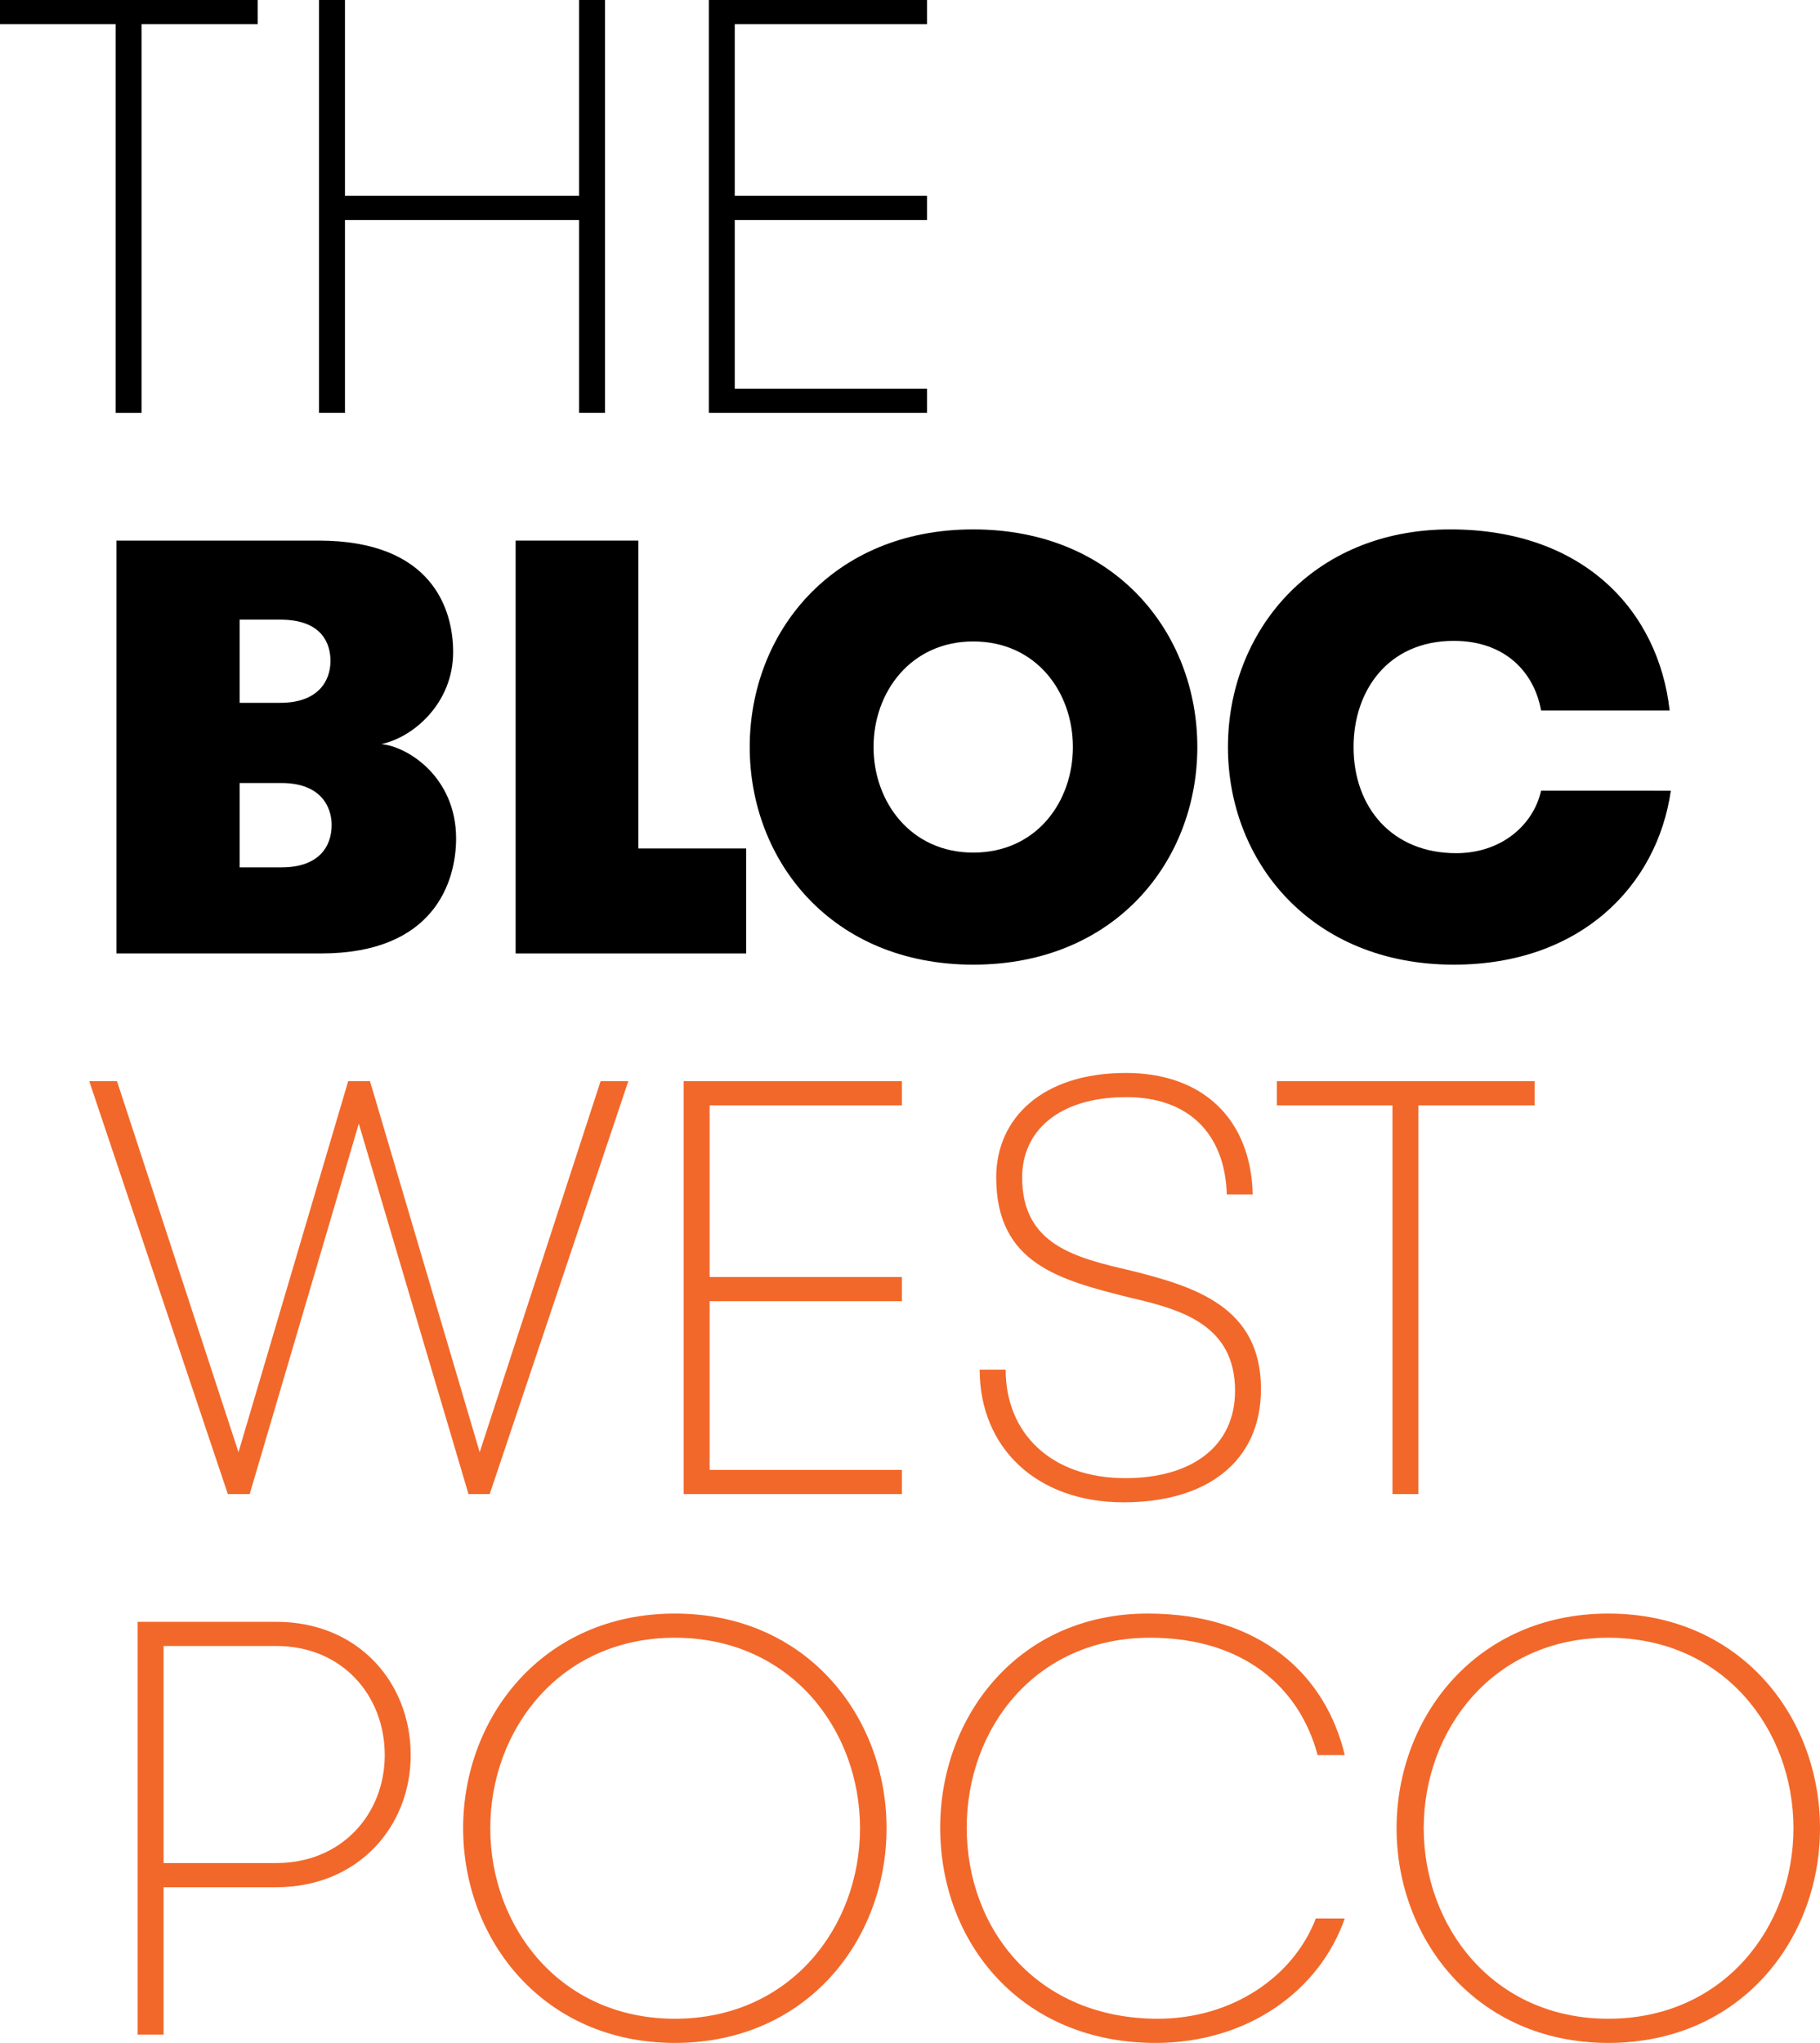
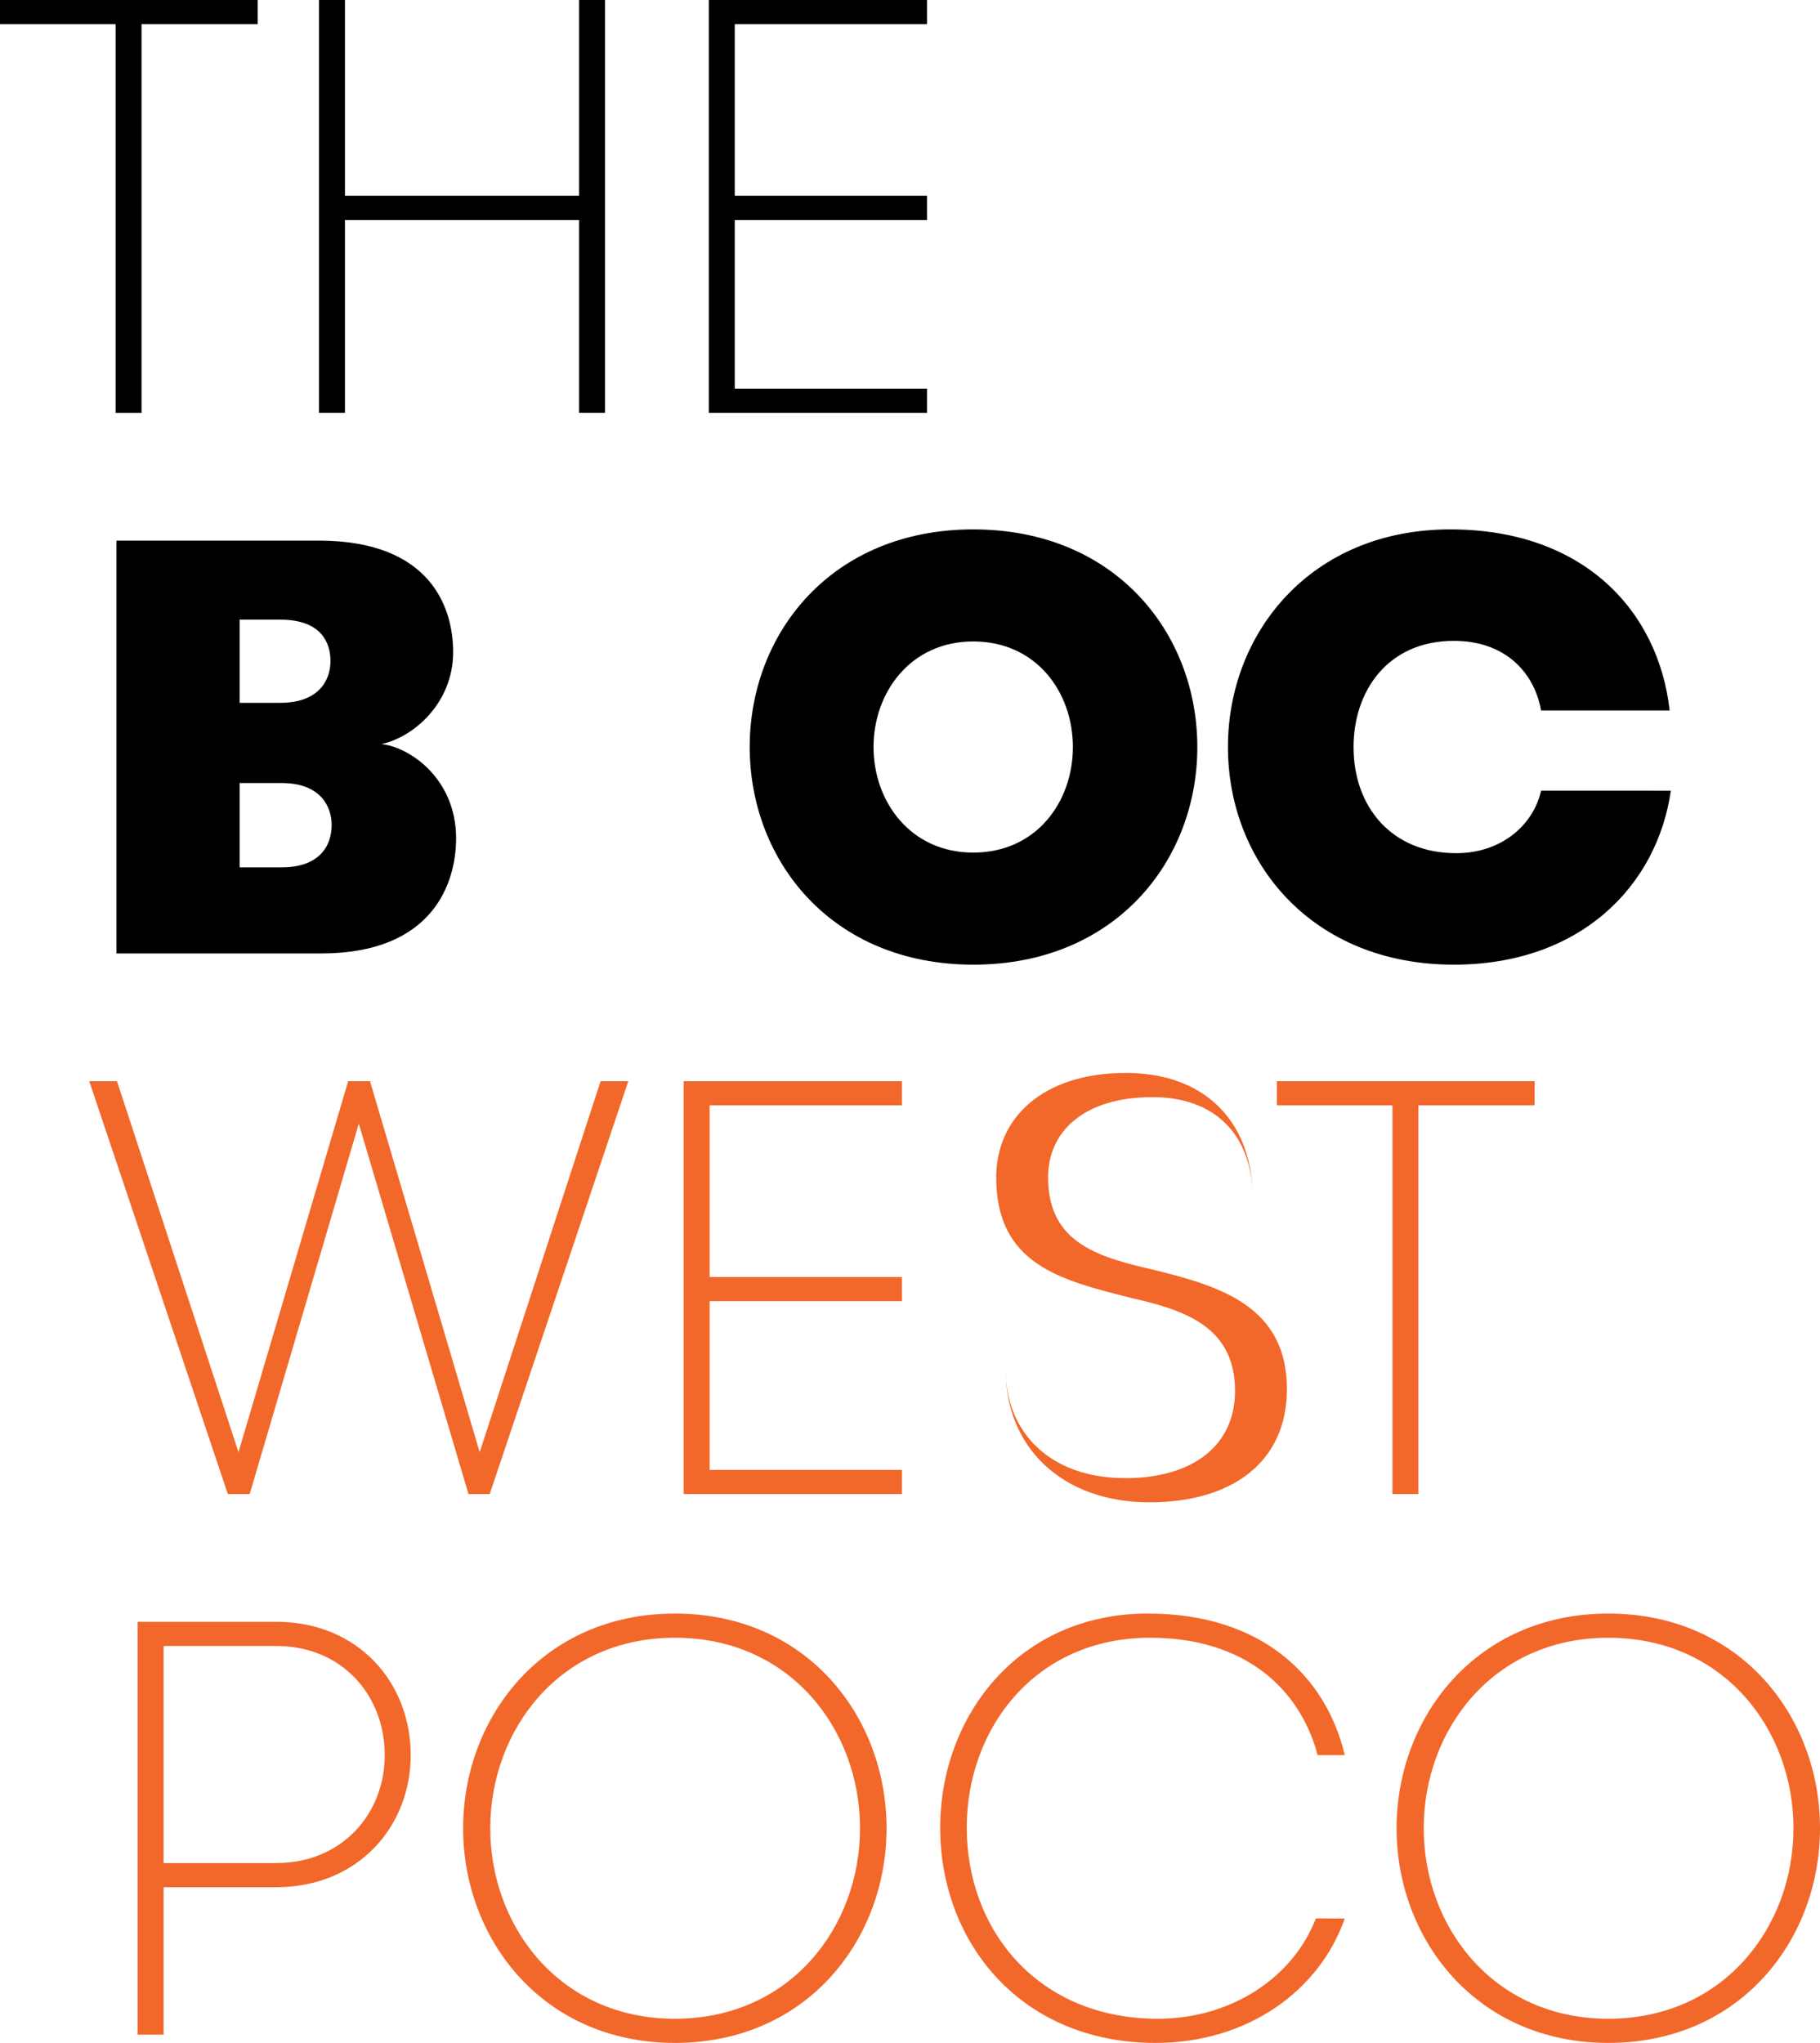
<svg xmlns="http://www.w3.org/2000/svg" width="416.306" height="467.244" viewBox="0 0 416.306 467.244">
  <g id="Group_82" data-name="Group 82" transform="translate(-403.847 -162.378)">
    <path id="Path_129" data-name="Path 129" d="M430.29,167.908H403.847v-5.53H462.8v5.53H436.223v88.9H430.29Z" />
    <path id="Path_130" data-name="Path 130" d="M536.31,212.693H482.754V256.8h-5.933V162.378h5.933v44.783H536.31V162.378h5.933V256.8H536.31Z" />
    <path id="Path_131" data-name="Path 131" d="M571.914,167.908v39.253h43.978v5.532H571.914v38.581h43.978v5.53H565.981V162.378h49.911v5.53Z" />
    <path id="Path_132" data-name="Path 132" d="M430.475,286.022h46.267c25.9,0,30.757,15.647,30.757,25.493,0,11.737-9.171,19.561-16.454,21.046,6.07.538,17.129,7.552,17.129,21.583,0,9.846-4.989,26.3-30.888,26.3H430.475Zm37.5,37.1c8.5,0,11.465-4.857,11.465-9.58,0-3.911-1.888-9.44-11.465-9.44h-9.308v19.02Zm-9.308,18.345v19.289h9.577c8.5,0,11.465-4.72,11.465-9.712,0-3.776-2.157-9.577-11.465-9.577Z" />
-     <path id="Path_133" data-name="Path 133" d="M574.535,356.435v24.012H521.791V286.022h28.063v70.413Z" />
    <path id="Path_134" data-name="Path 134" d="M575.336,333.233c0-26.034,18.749-49.775,51.125-49.775,32.508,0,51.262,23.741,51.262,49.775s-18.754,49.777-51.262,49.777C594.085,383.01,575.336,359.267,575.336,333.233Zm73.924,0c0-12.544-8.364-24.146-22.8-24.146-14.3,0-22.8,11.6-22.8,24.146s8.5,24.146,22.8,24.146C640.9,357.379,649.26,345.78,649.26,333.233Z" />
    <path id="Path_135" data-name="Path 135" d="M786.032,343.216c-3.1,21.718-20.637,39.794-49.643,39.794-32.508,0-51.663-23.471-51.663-49.777,0-26.169,19.023-49.775,50.856-49.775,30.488,0,47.617,18.614,50.181,41.413H756.356c-1.619-8.9-8.365-15.919-19.967-15.919-15.1,0-22.931,11.465-22.931,24.281,0,13.759,8.771,24.281,23.474,24.281,10.384,0,17.673-6.474,19.424-14.3Z" />
    <path id="Path_136" data-name="Path 136" d="M485.919,419.377,460.963,504.09h-5l-31.7-94.425h6.345L458.4,494.513l25.087-84.848h4.995l25.088,84.848,27.656-84.848h6.339l-31.7,94.425h-4.858Z" fill="#f2682a" />
    <path id="Path_137" data-name="Path 137" d="M566.165,415.194v39.254h43.979v5.532H566.165v38.581h43.979v5.529H560.232V409.665h49.912v5.529Z" fill="#f2682a" />
-     <path id="Path_138" data-name="Path 138" d="M633.876,475.627c0,14.435,10.252,24.822,27.382,24.822,15.378,0,25.093-7.42,25.093-19.964,0-15.11-12.278-18.617-24.012-21.315-16.054-4.047-30.62-7.689-30.62-27.519,0-13.49,10.521-23.877,29.676-23.877,17.535,0,28.595,10.524,29,27.791h-5.933c-.406-13.894-8.771-22.259-22.936-22.259-15.78,0-23.875,7.959-23.875,18.345,0,15.379,12,18.346,24.819,21.315,14.571,3.641,29.813,8.227,29.813,27.113,0,16.591-12.41,25.9-31.433,25.9-19.961,0-32.914-12.543-32.914-30.351Z" fill="#f2682a" />
+     <path id="Path_138" data-name="Path 138" d="M633.876,475.627c0,14.435,10.252,24.822,27.382,24.822,15.378,0,25.093-7.42,25.093-19.964,0-15.11-12.278-18.617-24.012-21.315-16.054-4.047-30.62-7.689-30.62-27.519,0-13.49,10.521-23.877,29.676-23.877,17.535,0,28.595,10.524,29,27.791c-.406-13.894-8.771-22.259-22.936-22.259-15.78,0-23.875,7.959-23.875,18.345,0,15.379,12,18.346,24.819,21.315,14.571,3.641,29.813,8.227,29.813,27.113,0,16.591-12.41,25.9-31.433,25.9-19.961,0-32.914-12.543-32.914-30.351Z" fill="#f2682a" />
    <path id="Path_139" data-name="Path 139" d="M722.36,415.194H695.917v-5.529h58.951v5.529H728.293v88.9H722.36Z" fill="#f2682a" />
    <path id="Path_140" data-name="Path 140" d="M435.332,533.308h31.7c18.749,0,30.757,13.894,30.757,30.486,0,16.322-12.008,30.216-30.757,30.216H441.265v33.724h-5.933Zm56.52,30.486c0-13.625-9.715-24.956-24.819-24.956H441.265v49.643h25.768C482.137,588.481,491.852,577.147,491.852,563.794Z" fill="#f2682a" />
    <path id="Path_141" data-name="Path 141" d="M509.783,580.52c0-25.494,18.347-49.1,48.429-49.1,30.214,0,48.425,23.609,48.425,49.1s-18.211,49.1-48.425,49.1C528.13,629.622,509.783,606.016,509.783,580.52Zm90.784,0c0-22.528-15.917-43.57-42.355-43.57-26.306,0-42.222,21.042-42.222,43.57s15.916,43.572,42.222,43.572C584.65,624.092,600.567,603.047,600.567,580.52Z" fill="#f2682a" />
    <path id="Path_142" data-name="Path 142" d="M711.444,601.159c-5.67,16.322-21.992,28.463-43.3,28.463-30.62,0-49.237-22.8-49.237-49.237,0-25.494,17.942-48.968,47.486-48.968,25.9,0,40.735,14.166,45.055,32.377h-6.208c-4.045-15.245-16.728-26.844-38.309-26.844-26.306,0-41.953,20.773-41.953,43.435,0,23.471,16.322,43.707,43.7,43.707,17,0,31.026-9.577,36.152-22.933Z" fill="#f2682a" />
    <path id="Path_143" data-name="Path 143" d="M723.3,580.52c0-25.494,18.348-49.1,48.43-49.1,30.213,0,48.424,23.609,48.424,49.1s-18.211,49.1-48.424,49.1C741.647,629.622,723.3,606.016,723.3,580.52Zm90.784,0c0-22.528-15.917-43.57-42.354-43.57-26.306,0-42.223,21.042-42.223,43.57s15.917,43.572,42.223,43.572C798.166,624.092,814.083,603.047,814.083,580.52Z" fill="#f2682a" />
  </g>
</svg>